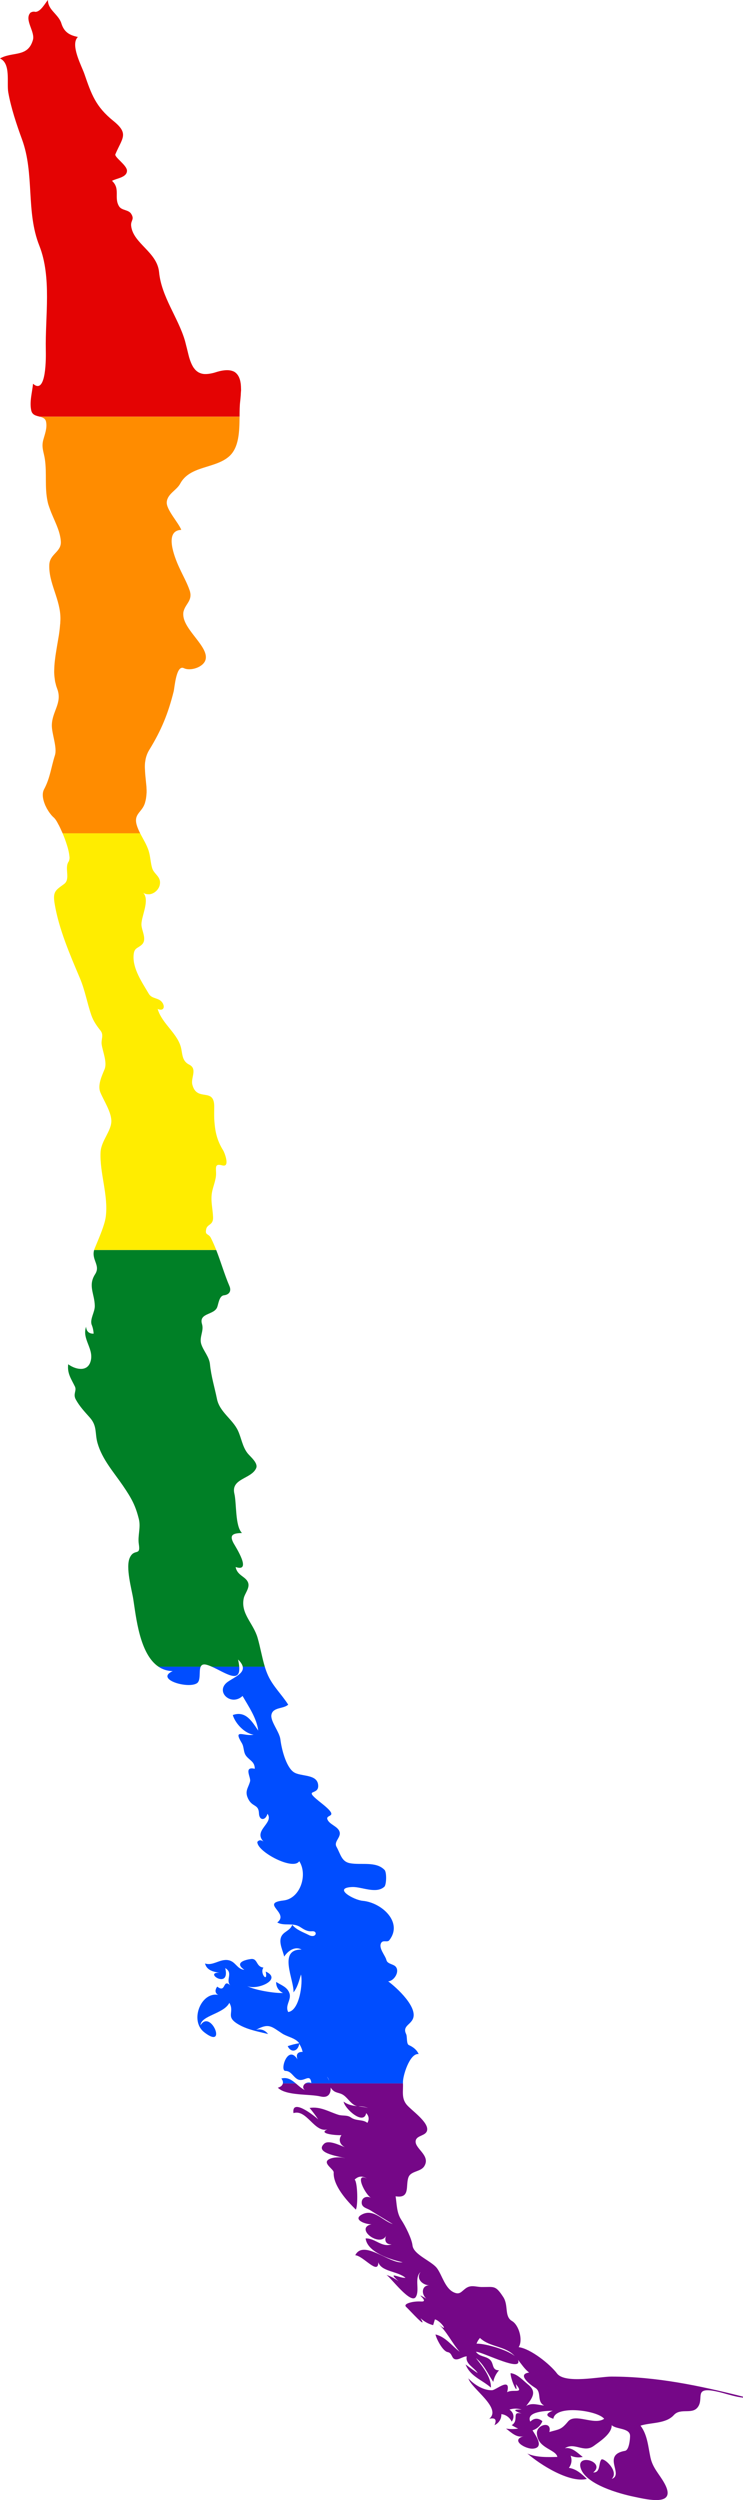
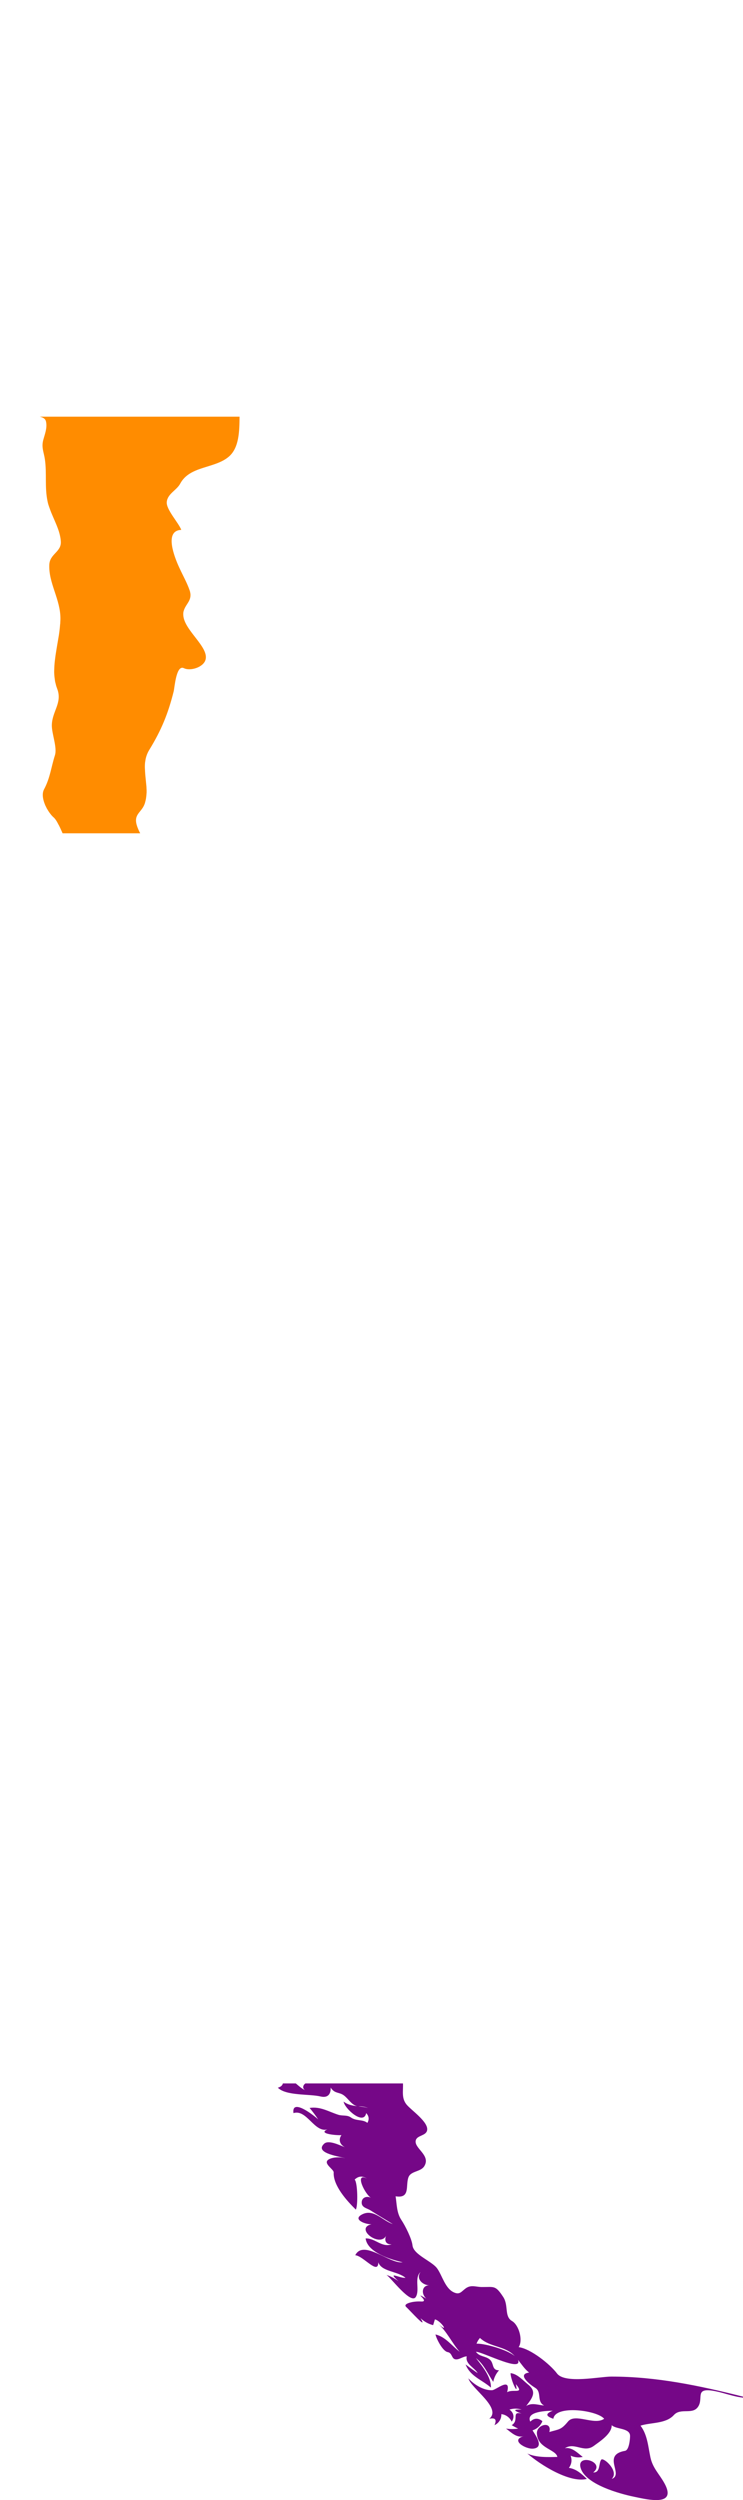
<svg xmlns="http://www.w3.org/2000/svg" xmlns:ns1="http://www.inkscape.org/namespaces/inkscape" xmlns:ns2="http://sodipodi.sourceforge.net/DTD/sodipodi-0.dtd" width="277.781" height="934.376" viewBox="0 0 277.781 934.376" id="svg2" version="1.1" ns1:version="0.48.1 " ns2:docname="ZZ1.svg">
  <defs id="defs18" />
  <ns2:namedview pagecolor="#ffffff" bordercolor="#666666" borderopacity="1" objecttolerance="10" gridtolerance="10" guidetolerance="10" ns1:pageopacity="0" ns1:pageshadow="2" ns1:window-width="1280" ns1:window-height="1004" id="namedview16" showgrid="false" fit-margin-top="0" fit-margin-left="0" fit-margin-right="0" fit-margin-bottom="0" ns1:zoom="0.35355339" ns1:cx="569.94713" ns1:cy="401.07369" ns1:window-x="-8" ns1:window-y="-8" ns1:window-maximized="1" ns1:current-layer="svg2" />
-   <path style="fill:#e40303" d="M 17.906,0 C 16.86,1.236 15.182,4.413 13.25,4.438 12.581,4.267 11.948,4.378 11.375,4.75 8.964,7.341 13.185,11.838 12.312,14.906 10.423,21.559 4.749,19.172 0,21.844 c 4.139,1.914 2.446,9.136 3.094,12.688 0.984,5.651 3.143,12.13 5.125,17.531 4.757,12.972 1.421,26.984 6.469,39.719 4.712,11.889 2.162,26.462 2.438,39.125 0.048,2.186 0.308,17.062 -4.781,12.5 -0.3,3.239 -1.391,6.783 -0.656,10.031 0.381,1.689 1.829,1.937 3.156,2.281 l 74.719,0 c 0.02,-2.013 0.021,-3.943 0.219,-5.594 0.098,-0.811 0.156,-1.609 0.219,-2.375 0.013,-0.162 0.02,-0.311 0.031,-0.469 0.004,-0.053 -0.003,-0.104 0,-0.156 0.021,-0.306 0.053,-0.617 0.062,-0.906 0.003,-0.082 0.029,-0.169 0.031,-0.25 0.008,-0.395 -0.019,-0.783 -0.031,-1.156 -0.002,-0.074 0.003,-0.145 0,-0.219 -0.013,-0.302 -0.034,-0.589 -0.062,-0.875 -0.011,-0.108 -0.018,-0.207 -0.031,-0.312 -0.007,-0.054 -0.024,-0.102 -0.031,-0.156 -0.042,-0.307 -0.092,-0.592 -0.156,-0.875 -0.005,-0.02 0.005,-0.042 0,-0.062 -0.005,-0.023 -0.026,-0.039 -0.031,-0.062 -0.077,-0.319 -0.172,-0.621 -0.281,-0.906 -0.115,-0.302 -0.252,-0.583 -0.406,-0.844 -0.097,-0.164 -0.199,-0.322 -0.312,-0.469 -0.107,-0.14 -0.221,-0.282 -0.344,-0.406 -0.164,-0.165 -0.338,-0.334 -0.531,-0.469 -0.02,-0.014 -0.042,-0.018 -0.062,-0.031 l 0,-0.031 c -0.223,-0.147 -0.486,-0.27 -0.75,-0.375 -0.148,-0.06 -0.307,-0.11 -0.469,-0.156 -0.483,-0.133 -1.017,-0.212 -1.625,-0.219 -0.769,-0.009 -1.661,0.091 -2.656,0.312 -0.096,0.021 -0.184,0.04 -0.281,0.062 -0.514,0.123 -1.049,0.285 -1.625,0.469 -0.589,0.187 -1.139,0.305 -1.656,0.406 -0.524,0.102 -1.013,0.167 -1.469,0.188 -0.463,0.023 -0.881,0.023 -1.281,-0.031 -1.176,-0.161 -2.075,-0.64 -2.812,-1.344 -0.151,-0.143 -0.301,-0.307 -0.438,-0.469 -0.014,-0.017 -0.017,-0.045 -0.031,-0.062 -0.122,-0.148 -0.264,-0.307 -0.375,-0.469 -0.124,-0.18 -0.232,-0.367 -0.344,-0.562 -0.112,-0.196 -0.211,-0.384 -0.312,-0.594 -0.202,-0.42 -0.395,-0.878 -0.562,-1.344 -0.029,-0.082 -0.065,-0.167 -0.094,-0.25 -0.133,-0.39 -0.258,-0.775 -0.375,-1.188 -0.112,-0.391 -0.21,-0.814 -0.312,-1.219 -0.158,-0.628 -0.316,-1.263 -0.469,-1.906 -0.05,-0.208 -0.106,-0.417 -0.156,-0.625 -0.079,-0.327 -0.167,-0.644 -0.25,-0.969 -0.135,-0.529 -0.252,-1.048 -0.406,-1.562 -2.576,-8.617 -8.734,-16.294 -9.625,-25.469 -0.732,-7.576 -9.667,-10.682 -10.438,-17.25 -0.255,-2.165 1.38,-2.367 0,-4.562 -1.011,-1.605 -3.535,-1.181 -4.531,-2.812 -2.001,-3.281 0.611,-6.504 -2.625,-9.5 1.623,-0.981 5.567,-1.208 5.594,-3.781 0.018,-2.058 -4.791,-5.095 -4.344,-6.156 2.576,-6.101 5.222,-7.64 -0.75,-12.469 C 35.771,39.846 34.198,35.31 31.531,27.563 31.403,27.191 31.212,26.726 31,26.219 29.52,22.667 26.524,16.29 29.125,13.813 25.919,13.171 23.93,11.949 22.938,8.719 22.428,7.056 21.159,5.795 20.031,4.5 19.75,4.176 19.472,3.869 19.219,3.531 18.461,2.518 17.915,1.406 17.906,1.5e-4 z" id="rect4" ns1:connector-curvature="0" />
  <path style="fill:#ff8c00" d="m 14.844,155.719 c 1.098,0.285 2.113,0.637 2.375,1.906 0.489,2.372 -0.472,4.638 -1.062,6.875 -0.723,2.738 0.244,4.52 0.625,7.156 0.762,5.237 -0.125,10.449 1,15.719 0.067,0.315 0.132,0.623 0.219,0.938 0.029,0.107 0.063,0.206 0.094,0.312 0.083,0.285 0.186,0.559 0.281,0.844 0.135,0.404 0.283,0.815 0.438,1.219 0.104,0.27 0.202,0.542 0.312,0.812 0.812,1.998 1.77,3.994 2.5,6 0.143,0.392 0.285,0.794 0.406,1.188 0.132,0.425 0.242,0.854 0.344,1.281 0.196,0.838 0.343,1.689 0.375,2.531 0.147,3.821 -4.112,4.502 -4.312,8.5 -0.348,6.94 4.213,12.994 4.156,20.312 -0.003,0.447 -0.037,0.889 -0.062,1.344 -0.004,0.074 0.005,0.144 0,0.219 -6.4e-4,0.011 6.5e-4,0.021 0,0.031 -0.011,0.167 -0.049,0.332 -0.062,0.5 -0.107,1.385 -0.274,2.82 -0.5,4.25 -0.008,0.053 -0.023,0.103 -0.031,0.156 -0.088,0.552 -0.186,1.101 -0.281,1.656 -0.28,1.635 -0.563,3.266 -0.812,4.906 -0.013,0.083 -0.019,0.167 -0.031,0.25 -0.006,0.042 -0.025,0.083 -0.031,0.125 -0.072,0.488 -0.127,0.983 -0.188,1.469 -0.067,0.544 -0.14,1.085 -0.188,1.625 -9.3e-4,0.01 9.2e-4,0.021 0,0.031 -0.064,0.714 -0.106,1.422 -0.125,2.125 -0.011,0.399 -0.037,0.793 -0.031,1.188 5e-4,0.031 -6.2e-4,0.063 0,0.094 0.01,0.509 0.051,0.999 0.094,1.5 0.029,0.334 0.08,0.67 0.125,1 0.042,0.305 0.068,0.605 0.125,0.906 0.064,0.336 0.166,0.669 0.25,1 0.024,0.093 0.037,0.189 0.062,0.281 0.022,0.082 0.039,0.169 0.062,0.25 0.115,0.393 0.259,0.803 0.406,1.188 2.025,5.276 -1.913,8.421 -2,13.625 -0.051,3.206 2.086,8.332 1.156,11.25 -1.461,4.601 -1.774,8.433 -4.062,12.719 -0.085,0.16 -0.158,0.328 -0.219,0.5 -0.047,0.133 -0.091,0.267 -0.125,0.406 -0.039,0.164 -0.072,0.328 -0.094,0.5 -0.149,1.176 0.113,2.502 0.594,3.812 0.124,0.339 0.254,0.669 0.406,1 0.055,0.119 0.13,0.227 0.188,0.344 0.097,0.196 0.177,0.403 0.281,0.594 0.047,0.086 0.108,0.166 0.156,0.25 0.454,0.795 0.954,1.524 1.469,2.125 0.023,0.028 0.04,0.067 0.062,0.094 0.009,0.01 0.022,0.021 0.031,0.031 0.145,0.169 0.293,0.323 0.438,0.469 0.15,0.147 0.322,0.317 0.469,0.438 0.116,0.096 0.234,0.229 0.375,0.406 0.058,0.071 0.095,0.104 0.156,0.188 0.102,0.138 0.202,0.267 0.312,0.438 0.119,0.181 0.216,0.347 0.344,0.562 0.056,0.095 0.099,0.18 0.156,0.281 0.022,0.038 0.04,0.086 0.062,0.125 0.155,0.276 0.307,0.561 0.469,0.875 0.007,0.013 0.024,0.018 0.031,0.031 0.364,0.707 0.724,1.505 1.094,2.344 0.093,0.209 0.191,0.415 0.281,0.625 l 29,0 c -0.502,-0.988 -0.971,-1.993 -1.281,-3.062 -1.212,-4.178 1.796,-4.658 2.969,-7.969 0.118,-0.333 0.196,-0.665 0.281,-1 0.02,-0.082 0.044,-0.168 0.062,-0.25 0.059,-0.256 0.113,-0.524 0.156,-0.781 0.003,-0.021 -0.003,-0.042 0,-0.062 0.05,-0.309 0.096,-0.627 0.125,-0.938 0.023,-0.264 0.051,-0.516 0.062,-0.781 0.003,-0.073 -0.003,-0.146 0,-0.219 l 0.031,-0.031 c 0.011,-0.341 0.006,-0.69 0,-1.031 -0.003,-0.156 -0.025,-0.312 -0.031,-0.469 -0.01,-0.27 -0.014,-0.543 -0.031,-0.812 -0.028,-0.428 -0.085,-0.853 -0.125,-1.281 -0.082,-0.861 -0.162,-1.704 -0.25,-2.562 -0.07,-0.688 -0.117,-1.379 -0.156,-2.062 -0.002,-0.042 0.002,-0.083 0,-0.125 -0.031,-0.58 -0.076,-1.144 -0.062,-1.719 0.009,-0.378 0.028,-0.782 0.062,-1.156 9.7e-4,-0.01 -9.9e-4,-0.021 0,-0.031 0.013,-0.139 0.045,-0.267 0.062,-0.406 0.024,-0.187 0.062,-0.376 0.094,-0.562 0.014,-0.082 0.016,-0.169 0.031,-0.25 0.169,-0.879 0.443,-1.74 0.844,-2.594 0.164,-0.35 0.351,-0.686 0.562,-1.031 4.487,-7.315 7.026,-13.477 9.125,-21.875 0.342,-1.383 0.936,-10.09 3.812,-8.656 2.376,1.185 7.287,-0.292 8.094,-3.156 1.335,-4.748 -7.941,-10.957 -8.312,-16.562 -0.033,-0.502 -0.023,-0.955 0.062,-1.375 0.043,-0.21 0.123,-0.431 0.188,-0.625 0.843,-2.527 3.354,-3.838 2.094,-7.438 -1.008,-2.879 -2.525,-5.516 -3.781,-8.281 -0.18,-0.395 -0.435,-0.931 -0.688,-1.531 -1.767,-4.199 -4.59,-12.514 1.375,-12.719 -1.074,-2.744 -5.686,-7.608 -5.438,-10.406 0.279,-3.119 3.694,-4.374 5.031,-6.875 3.605,-6.739 12.943,-5.548 18.219,-10.125 3.817,-3.315 3.915,-9.448 3.969,-14.906 l -74.719,0 z" id="rect6" ns1:connector-curvature="0" />
-   <path style="fill:#ffed00" d="m 23.406,311.438 c 0.044,0.103 0.081,0.206 0.125,0.312 0.237,0.568 0.468,1.135 0.688,1.719 0.012,0.031 0.02,0.063 0.031,0.094 0.327,0.875 0.619,1.748 0.875,2.594 0.041,0.135 0.087,0.273 0.125,0.406 0.179,0.617 0.317,1.191 0.438,1.75 0.121,0.559 0.203,1.092 0.25,1.562 0.023,0.235 0.06,0.449 0.062,0.656 2.2e-4,0.039 5.5e-4,0.087 0,0.125 -4.3e-4,0.032 0.001,0.063 0,0.094 -0.007,0.208 -0.06,0.391 -0.094,0.562 -0.006,0.028 0.006,0.067 0,0.094 -0.015,0.063 -0.043,0.13 -0.062,0.188 -0.046,0.137 -0.084,0.275 -0.156,0.375 -1.74,2.411 0.823,6.572 -1.75,8.438 -3.296,2.39 -4.278,2.858 -3.469,7.594 1.593,9.328 5.673,18.764 9.344,27.438 2.025,4.781 2.694,9.213 4.344,14 0.744,2.162 2,3.943 3.406,5.719 1.341,1.692 0.207,3.246 0.438,5.094 0.321,2.558 2.176,6.769 1.094,9.375 -1.002,2.411 -2.683,5.951 -1.594,8.594 1.287,3.122 3.951,7.082 4.125,10.469 0.201,3.866 -3.827,7.591 -4.031,11.938 -0.369,7.834 3.002,16.23 1.938,24.188 -0.055,0.409 -0.148,0.847 -0.25,1.312 -0.773,3.258 -2.762,7.695 -3.875,10.438 -0.088,0.216 -0.161,0.419 -0.219,0.625 l 45.656,0 c -0.589,-1.499 -1.23,-2.988 -1.969,-4.469 -0.936,-1.878 -2.333,-0.892 -1.781,-3.375 0.213,-0.964 0.866,-1.304 1.469,-1.781 0.151,-0.119 0.304,-0.255 0.438,-0.406 0.402,-0.455 0.702,-1.083 0.656,-2.281 -0.114,-3.026 -0.932,-5.99 -0.438,-9.031 0.408,-2.513 1.643,-4.895 1.562,-7.469 -0.075,-2.292 -0.393,-3.599 2.375,-2.812 0.186,0.052 0.353,0.058 0.5,0.062 2.208,0.071 0.265,-4.917 -0.219,-5.688 -2.075,-3.303 -2.885,-6.441 -3.188,-9.812 -0.06,-0.674 -0.131,-1.366 -0.156,-2.062 -0.051,-1.392 -0.017,-2.827 0,-4.344 0.084,-7.66 -6.481,-1.645 -8.188,-8.375 -0.648,-2.549 2.019,-5.864 -1.188,-7.469 -2.414,-1.209 -2.489,-3.357 -2.906,-5.688 -1.041,-5.816 -7.237,-9.414 -8.875,-15.125 0.559,0.258 1.019,0.331 1.375,0.281 0.089,-0.012 0.174,-0.035 0.25,-0.062 0.837,-0.307 0.886,-1.501 0.094,-2.625 -1.329,-1.887 -3.85,-1.234 -5.031,-3.25 -2.426,-4.145 -5.99,-9.238 -5.688,-14.25 0.177,-2.957 1.374,-2.604 3,-4.031 2.217,-1.947 -0.062,-5.361 -0.062,-7.625 0,-3.257 3.204,-8.985 0.688,-11.844 0.38,0.253 0.753,0.41 1.156,0.5 0.201,0.045 0.422,0.054 0.625,0.062 0.203,0.008 0.393,0.025 0.594,0 0.2,-0.025 0.399,-0.069 0.594,-0.125 1.366,-0.394 2.571,-1.516 3.062,-2.875 0.07,-0.194 0.116,-0.391 0.156,-0.594 0.119,-0.607 0.118,-1.243 -0.094,-1.875 -0.558,-1.668 -2.238,-2.505 -2.781,-4.344 -0.597,-2.022 -0.628,-4.132 -1.219,-6.156 -0.705,-2.423 -2.106,-4.56 -3.25,-6.812 l -29,0 z" id="rect8" ns1:connector-curvature="0" />
-   <path style="fill:#008026" d="m 35.188,467.188 c -1.052,3.723 2.495,5.734 0.375,9.031 -2.762,4.298 -0.182,7.325 -0.125,11.875 0.027,2.288 -1.789,4.694 -1.219,6.875 0.471,1.11 0.721,2.266 0.781,3.469 -1.71,0.081 -2.725,-0.89 -2.812,-2.594 -1.686,4.742 3.234,8.42 1.594,13.219 -1.32,3.86 -5.792,2.66 -8.281,0.812 -0.438,3.389 1.099,5.43 2.5,8.312 0.78,1.605 -0.826,2.743 0.344,4.875 1.407,2.558 3.293,4.556 5.219,6.719 2.867,3.215 1.833,5.857 2.906,9.594 1.743,6.056 5.987,10.754 9.469,15.844 3.422,5 4.751,7.65 5.969,12.5 0.804,3.218 -0.507,6.243 0,9.438 0.729,4.592 -1.714,1.413 -3.375,5 -1.659,3.587 0.708,11.823 1.281,15.438 1.067,6.725 2.354,20.551 9.438,25.312 l 15.781,0 c 0.311,-0.679 0.904,-1.035 2.094,-0.75 0.643,0.155 1.331,0.428 2.062,0.75 l 10.25,0 c -0.06,-0.75 -0.199,-1.632 -0.438,-2.688 1.069,1.035 1.591,1.915 1.75,2.688 l 8.25,0 c -1.065,-3.52 -1.731,-7.525 -2.719,-10.875 -1.596,-5.411 -6.371,-8.959 -5.156,-14.688 0.378,-1.8 2.316,-3.835 1.656,-5.781 -0.825,-2.436 -4.064,-2.592 -4.688,-5.906 6.257,2.106 -1e-4,-7.504 -0.75,-8.875 -1.851,-3.392 0.138,-3.739 3.125,-3.844 -2.597,-2.531 -1.989,-11.109 -2.844,-14.688 -1.371,-5.744 6.396,-5.463 8.156,-9.562 0.81,-1.884 -2.211,-4.293 -3.156,-5.469 -1.994,-2.477 -2.352,-5.724 -3.656,-8.531 -1.986,-4.265 -6.863,-6.969 -7.844,-11.812 -0.873,-4.304 -2.184,-8.495 -2.625,-13 -0.27,-2.756 -2.343,-4.866 -3.219,-7.406 -0.921,-2.663 1.042,-4.999 0.25,-7.594 -1.302,-4.277 4.569,-3.316 5.688,-6.375 0.474,-1.296 0.744,-4.208 2.531,-4.406 1.925,-0.216 2.841,-1.545 2.031,-3.438 -1.89,-4.42 -3.17,-8.972 -4.938,-13.469 l -45.656,0 z" id="rect10" ns1:connector-curvature="0" />
-   <path style="fill:#004dff" d="m 59.25,622.906 c 1.496,1.006 3.246,1.612 5.312,1.656 -6.745,3.053 5.727,6.724 9.062,4.531 1.578,-1.038 0.658,-4.554 1.406,-6.188 l -15.781,0 z m 19.938,0 c 4.758,2.092 10.785,6.639 10.25,0 l -10.25,0 z m 11.562,0 c 0.501,2.438 -2.794,3.792 -5.375,5.5 -5.369,3.548 0.927,9.55 5.312,5.438 2.201,3.845 5.358,8.43 5.844,12.938 -2.318,-3.425 -4.683,-7.522 -9.5,-5.812 0.921,3.149 4.407,6.888 7.781,7.344 -3.503,0.798 -7.826,-2.485 -4.406,3.156 0.921,1.518 0.503,3.438 1.688,4.875 1.437,1.74 3.146,2.097 3.156,4.719 -4.301,-1.008 -1.393,3.217 -1.75,4.656 -0.624,2.483 -2.127,3.63 -0.75,6.5 1.593,3.317 3.934,1.943 4.062,5.5 0.105,2.828 2.474,2.769 3.188,0.156 2.549,3.47 -5.48,6.182 -1.5,10.375 -0.945,-0.669 -1.699,-0.616 -2.281,0.125 -0.309,3.566 13.413,10.905 15.656,7.219 3.251,4.991 0.455,13.971 -5.906,14.688 -8.86,0.999 2.417,4.674 -2.312,8.219 2.687,1.461 5.753,-0.065 8.5,1.656 1.478,0.93 2.638,1.79 4.5,1.625 2.309,-0.207 1.58,2.843 -1.219,1.406 -2.171,-1.116 -4.568,-1.854 -6.188,-3.812 -0.816,2.426 -3.594,2.451 -4.281,4.938 -0.6,2.178 0.825,4.853 1.281,6.938 1.335,-2.045 3.945,-4.026 6.5,-2.625 -9.025,-0.165 -2.71,11.405 -3.031,16 1.551,-1.944 2.105,-4.369 2.812,-6.688 0.75,3.152 -0.516,13.467 -4.781,14.031 -1.32,-2.517 1.355,-4.592 0.438,-7.094 -0.852,-2.327 -3.075,-2.927 -4.938,-4.156 -0.093,1.812 0.934,3.381 2.562,4.125 -2.897,0.201 -10.901,-1.097 -13.375,-2.594 3.68,1.737 13.34,-2.494 6.906,-5.406 0.942,4.547 -2.403,0.609 -0.844,-1.5 -2.84,-0.216 -2.06,-3.526 -4.688,-3.188 -2.187,0.285 -6.365,1.368 -2.469,4.031 -2.699,-0.192 -3.214,-3.075 -5.938,-3.594 -3.155,-0.6 -5.859,2.283 -8.75,1.219 0.594,2.552 3.178,3.166 5.406,3.469 -6.206,-0.276 4.115,6.544 2.156,-1.719 3.143,1.853 -0.014,4.329 1.875,6.438 -2.931,-2.694 -1.48,3.125 -4.875,0.469 -0.995,1.366 -0.766,2.51 0.375,3.094 -6.417,-1.259 -10.792,9.617 -5.281,13.938 8.875,6.955 2.554,-8.87 -1.375,-2.562 0.267,-3.719 8.716,-4.258 10.812,-8.406 2.175,3.761 -1.939,5.157 3.844,8.312 3.293,1.796 7.023,2.453 10.625,3.344 -1.068,-1.433 -2.801,-2.095 -4.531,-1.531 4.814,-2.672 5.748,-1.311 9.812,1.344 1.946,1.275 4.95,1.639 6.375,3.625 -1.47,0.234 -2.903,0.611 -4.312,1.094 1.32,2.735 3.934,1.878 4.312,-0.875 0.603,0.939 1.023,1.949 1.281,3.031 -1.938,-0.081 -2.57,1.021 -1.938,2.781 -3.617,-5.804 -6.733,4.312 -4.531,4.312 2.139,0 2.901,2.234 4.562,3.125 2.42,1.296 4.679,-2.538 5.156,1.406 -0.863,-0.339 -1.655,-0.211 -2.219,0.156 l 36.469,0 c -0.004,-0.073 0.005,-0.145 0,-0.219 -0.165,-2.471 2.567,-11.257 5.875,-10.75 -0.735,-1.653 -2.083,-2.652 -3.688,-3.375 -0.936,-0.423 -0.564,-3.218 -0.969,-4.031 -1.428,-2.864 1.18,-3.374 2.344,-5.438 2.481,-4.397 -6.04,-12.118 -9.094,-14.344 2.151,-0.099 4.349,-3.476 2.906,-5.375 -0.882,-1.161 -3.182,-1.016 -3.562,-2.594 -0.414,-1.725 -3.139,-4.576 -1.906,-6.469 0.705,-1.083 2.27,-0.016 2.969,-0.906 5.294,-6.718 -2.844,-14.126 -9.938,-14.75 -3.317,-0.294 -11.394,-4.862 -3.875,-5.156 3.455,-0.135 8.891,2.684 11.969,-0.094 0.816,-0.735 0.943,-5.396 0.094,-6.281 -3.215,-3.35 -8.77,-1.73 -12.969,-2.531 -3.113,-0.594 -3.446,-3.333 -5,-6.125 -1.221,-2.196 2.406,-3.785 0.844,-6.25 -1.002,-1.581 -3.496,-2.228 -4.219,-3.938 -0.753,-1.791 3.011,-0.922 0.656,-3.531 -1.056,-1.17 -2.802,-2.49 -3.969,-3.438 -5.807,-4.73 0.036,-1.887 -0.156,-5.75 -0.225,-4.457 -6.52,-3.195 -9.156,-5 -2.918,-2.001 -4.576,-8.849 -4.969,-12.188 -0.348,-2.948 -3.893,-6.875 -3.344,-9.344 0.624,-2.813 4.519,-2.053 6.25,-3.688 -2.345,-3.722 -5.696,-6.857 -7.531,-10.906 -0.46,-1.014 -0.868,-2.121 -1.219,-3.281 l -8.25,0 z m 31.5,153.25 c 0.461,0.452 0.649,0.946 0.781,1.469 -0.222,-0.549 -0.474,-1.058 -0.781,-1.469 z m -15.688,0.5 c -0.43,-0.014 -0.889,0.027 -1.375,0.156 0.528,0.679 0.675,1.299 0.562,1.844 l 4.844,0 c -1.22,-1.033 -2.453,-1.948 -4.031,-2 z" id="rect12" ns1:connector-curvature="0" />
  <path style="fill:#750787" d="m 105.75,778.656 c -0.151,0.735 -0.8,1.32 -1.875,1.594 3.05,3.096 11.779,2.282 15.969,3.281 2.949,0.703 3.894,-1.176 3.781,-3.344 0.085,0.178 0.213,0.332 0.344,0.5 1.377,1.761 2.86,1.217 4.5,2.375 1.729,1.218 2.894,3.602 5.062,4.094 -1.769,-0.204 -3.501,-0.49 -5.062,-1.719 0.285,2.567 7.511,9.084 8.438,4.312 1.047,1.122 1.205,2.34 0.438,3.656 -1.671,-1.395 -4.177,-0.609 -6.156,-2.031 -1.419,-1.017 -3.125,-0.502 -4.688,-1 -3.677,-1.17 -6.707,-3.18 -10.75,-2.562 1.149,1.38 2.229,2.813 3.219,4.312 -1.434,-1.386 -10.051,-8.164 -9.25,-2.375 4.978,-1.557 7.804,7.424 12.688,6.094 -3.92,1.669 3.833,2.302 5.25,2.125 -1.263,1.788 -0.53,3.566 1.281,4.531 -1.737,-0.636 -6.061,-2.875 -7.75,-1.312 -4.043,3.74 7.051,4.922 7.75,5.438 -1.59,-0.561 -4.905,-0.477 -6.281,0.594 -1.848,1.44 2.157,3.542 2.094,4.688 -0.264,4.916 4.97,10.679 8.281,13.906 0.831,-1.395 0.696,-10.136 -0.438,-11.219 1.404,-1.332 2.915,-1.459 4.531,-0.406 -4.784,-2.462 -0.592,6.2 1.75,7.312 -1.413,-0.876 -3.551,-0.442 -3.656,1.531 -0.108,2.034 1.959,2.224 3.219,3.031 2.414,1.542 5.566,3.426 8.406,5.156 -3.896,-1.257 -7.294,-6.065 -11.781,-3.438 -3.194,1.873 1.825,3.64 3.844,3.5 -6.63,1.541 3.483,9.116 5.562,4.031 -0.891,1.821 -0.381,3.61 1.938,3.469 -3.686,1.353 -6.168,-2.377 -9.719,-2.188 0.684,5.312 9.558,7.92 13.844,8.906 -4.853,0.705 -14.654,-8.701 -17.719,-2.625 3.02,0.201 8.625,7.628 8.625,2.625 1.149,3.545 7.34,3.329 10.156,5.812 -2.228,0.216 -7.12,-2.807 -2.594,1.281 -1.386,-1.032 -2.897,-1.823 -4.531,-2.375 1.569,0.891 9.168,11.257 11,8.219 1.557,-2.583 -0.673,-7.131 1.75,-9.281 -1.878,2.558 0.906,5.016 3.438,4.938 -3.089,-0.06 -3.225,3.331 -1.281,4.969 -5.555,-3.167 1.728,1.382 -2,1.094 -0.981,-0.057 -1.969,-5e-5 -2.938,0.156 -0.48,0.078 -3.917,0.705 -2.531,1.938 1.131,1.005 8.345,9.054 5.312,4.156 1.362,1.263 2.919,2.138 4.719,2.594 0.222,-0.723 0.44,-1.436 0.656,-2.156 2.198,0.447 5.785,5.754 1.094,1.531 3.407,2.963 5.233,7.247 8.188,10.594 -2.951,-2.244 -5.271,-5.579 -9.062,-6.5 0.312,1.638 2.693,6.267 4.531,6.594 1.755,0.315 1.424,2.366 2.812,2.688 1.389,0.324 2.943,-1.079 4.344,-1.094 -0.678,2.868 2.924,4.227 4.094,6.281 -1.536,-1.044 -3.047,-2.134 -4.531,-3.25 1.749,4.502 6.127,5.711 9.469,8.656 0.147,-4.013 -3.278,-8.074 -5.594,-11.031 2.93,2.259 4.441,5.894 6.469,8.875 0.333,-1.632 1.046,-3.068 2.156,-4.312 -2.909,-0.036 -1.735,-2.672 -3.531,-4.094 -1.68,-1.329 -3.717,-0.92 -5.094,-2.812 1.938,-0.192 15.581,6.891 15.875,3.844 0.03,-0.305 -0.046,-0.606 -0.188,-0.906 1.327,1.665 2.469,3.465 4.188,4.812 -4.805,0.63 0.63,4.722 2.25,5.688 2.651,1.587 0.43,5.146 3.375,6.625 -2.24,-0.162 -4.61,-1.186 -6.719,0.188 2.078,-2.765 4.221,-5.197 0.781,-7.969 -1.854,-1.494 -4.085,-4.088 -6.625,-4.312 0,2.498 3.142,9.186 1.969,4.094 3.35,3.977 -0.976,1.675 -3.25,3.031 1.584,-5.939 -4.115,-0.816 -5.594,-0.75 -3.203,0.15 -6.821,-2.122 -8.875,-4.438 0.891,3.71 12.679,11.106 7.781,15.125 2.231,-0.513 2.901,0.284 1.969,2.375 1.617,-0.756 2.64,-2.316 2.562,-4.125 1.706,0.183 3.137,1.289 3.875,2.812 1.146,-1.614 0.746,-3.381 -0.844,-4.5 1.512,-0.492 3.023,-0.492 4.531,0 -3.173,-0.159 -3.173,0.339 0,1.5 -4.04,-1.029 -0.709,2.504 -3.688,4.312 0.774,0.477 1.581,0.897 2.406,1.281 -1.509,0.231 -3.023,0.231 -4.531,0 1.932,1.41 4.006,3.649 6.688,2.812 -5.351,1.488 0.686,4.924 3.406,4.688 4.391,-0.381 0.934,-4.963 -0.188,-6.844 1.677,-0.525 3.072,-1.785 3.688,-3.438 -1.572,-1.257 -3.086,-1.207 -4.531,0.188 -1.788,-3.926 6.373,-4.025 8.406,-4.094 -3.44,1.365 -1.908,2.279 0.219,3.031 0.765,-5.363 16.607,-3.11 19,0 -3.731,2.567 -10.819,-2.23 -13.5,1 -2.645,3.191 -3.218,2.828 -7,3.938 1.146,-4.253 -4.803,-2.864 -4.656,0.531 0.243,5.66 7.095,5.881 7.656,8.781 -3.482,0.081 -8.001,0.254 -11.219,-1.281 4.664,4.073 15.726,11.153 22.25,9.5 -1.875,-1.824 -3.992,-3.768 -6.719,-4.125 1.026,-1.407 1.241,-2.928 0.656,-4.562 1.461,0.642 2.972,0.814 4.531,0.469 -1.907,-1.431 -4.006,-3.766 -6.688,-3.25 3.683,-2.39 7.054,1.893 10.812,-0.875 2.213,-1.631 6.811,-4.55 6.688,-7.75 1.713,1.644 6.885,0.988 6.875,4.062 -0.003,1.089 -0.342,5.261 -1.875,5.531 -8.881,1.575 -0.276,8.883 -5,10.5 2.984,-2.858 -3.133,-8.24 -3.906,-7.188 -1.077,1.464 -0.211,4.856 -3,4.781 4.901,-3.98 -6.716,-7.436 -4.625,-1.438 2.082,5.969 14.418,9.375 19.844,10.5 1.978,0.408 5.362,1.214 8.125,1.25 3.553,0.046 6.08,-1.19 3.281,-6.281 -1.869,-3.401 -4.358,-5.642 -5.219,-9.625 -0.882,-4.082 -1.1,-8.436 -3.719,-11.906 3.95,-1.266 9.442,-0.622 12.469,-3.969 2.507,-2.774 6.802,-0.064 8.938,-2.938 2.423,-3.26 -1.542,-7.474 6.25,-6.031 3.603,0.668 7.019,2.081 10.656,2.469 l 0,-0.375 c -16.314,-4.12 -32.341,-7.5 -49.25,-7.5 -4.25,0 -17.336,2.779 -20.281,-1.156 -2.561,-3.416 -9.857,-9.283 -14.344,-9.844 1.701,-2.505 0.138,-8.238 -2.469,-9.75 -2.984,-1.731 -1.218,-5.804 -3.281,-8.969 -2.966,-4.544 -3.393,-3.702 -8.062,-3.75 -2.171,-0.021 -3.955,-0.938 -5.938,0.469 -1.674,1.188 -2.222,2.554 -4.469,1.531 -3.269,-1.485 -4.308,-6.198 -6.219,-8.906 -1.971,-2.798 -8.863,-5.117 -9.25,-8.656 -0.276,-2.505 -2.687,-7.299 -4.156,-9.5 -1.779,-2.66 -1.688,-5.8 -2.156,-8.844 5.642,0.915 3.625,-4.027 4.812,-7.125 0.921,-2.414 4.557,-1.948 5.906,-4.125 2.585,-4.175 -4.062,-6.736 -3.156,-9.75 0.54,-1.8 3.675,-1.591 4.188,-3.531 0.834,-3.155 -6.109,-7.743 -7.75,-9.875 -1.85,-2.399 -1.112,-5.011 -1.25,-7.781 l -36.469,0 c -0.939,0.612 -1.234,1.862 -0.094,2.531 -1.304,-0.57 -2.395,-1.595 -3.5,-2.531 l -4.844,0 z m 28.219,8.562 c 1.245,-0.054 2.43,0.15 3.594,0.594 -1.205,-0.33 -2.399,-0.463 -3.594,-0.594 z m 45.469,86.562 c 3.074,2.9 7.406,2.972 10.906,5.062 0.817,0.488 1.498,1.066 2.125,1.719 -3.392,-2.741 -12.153,-4.865 -14.312,-4.625 0.294,-0.801 0.714,-1.517 1.281,-2.156 z" id="rect14" ns1:connector-curvature="0" />
</svg>